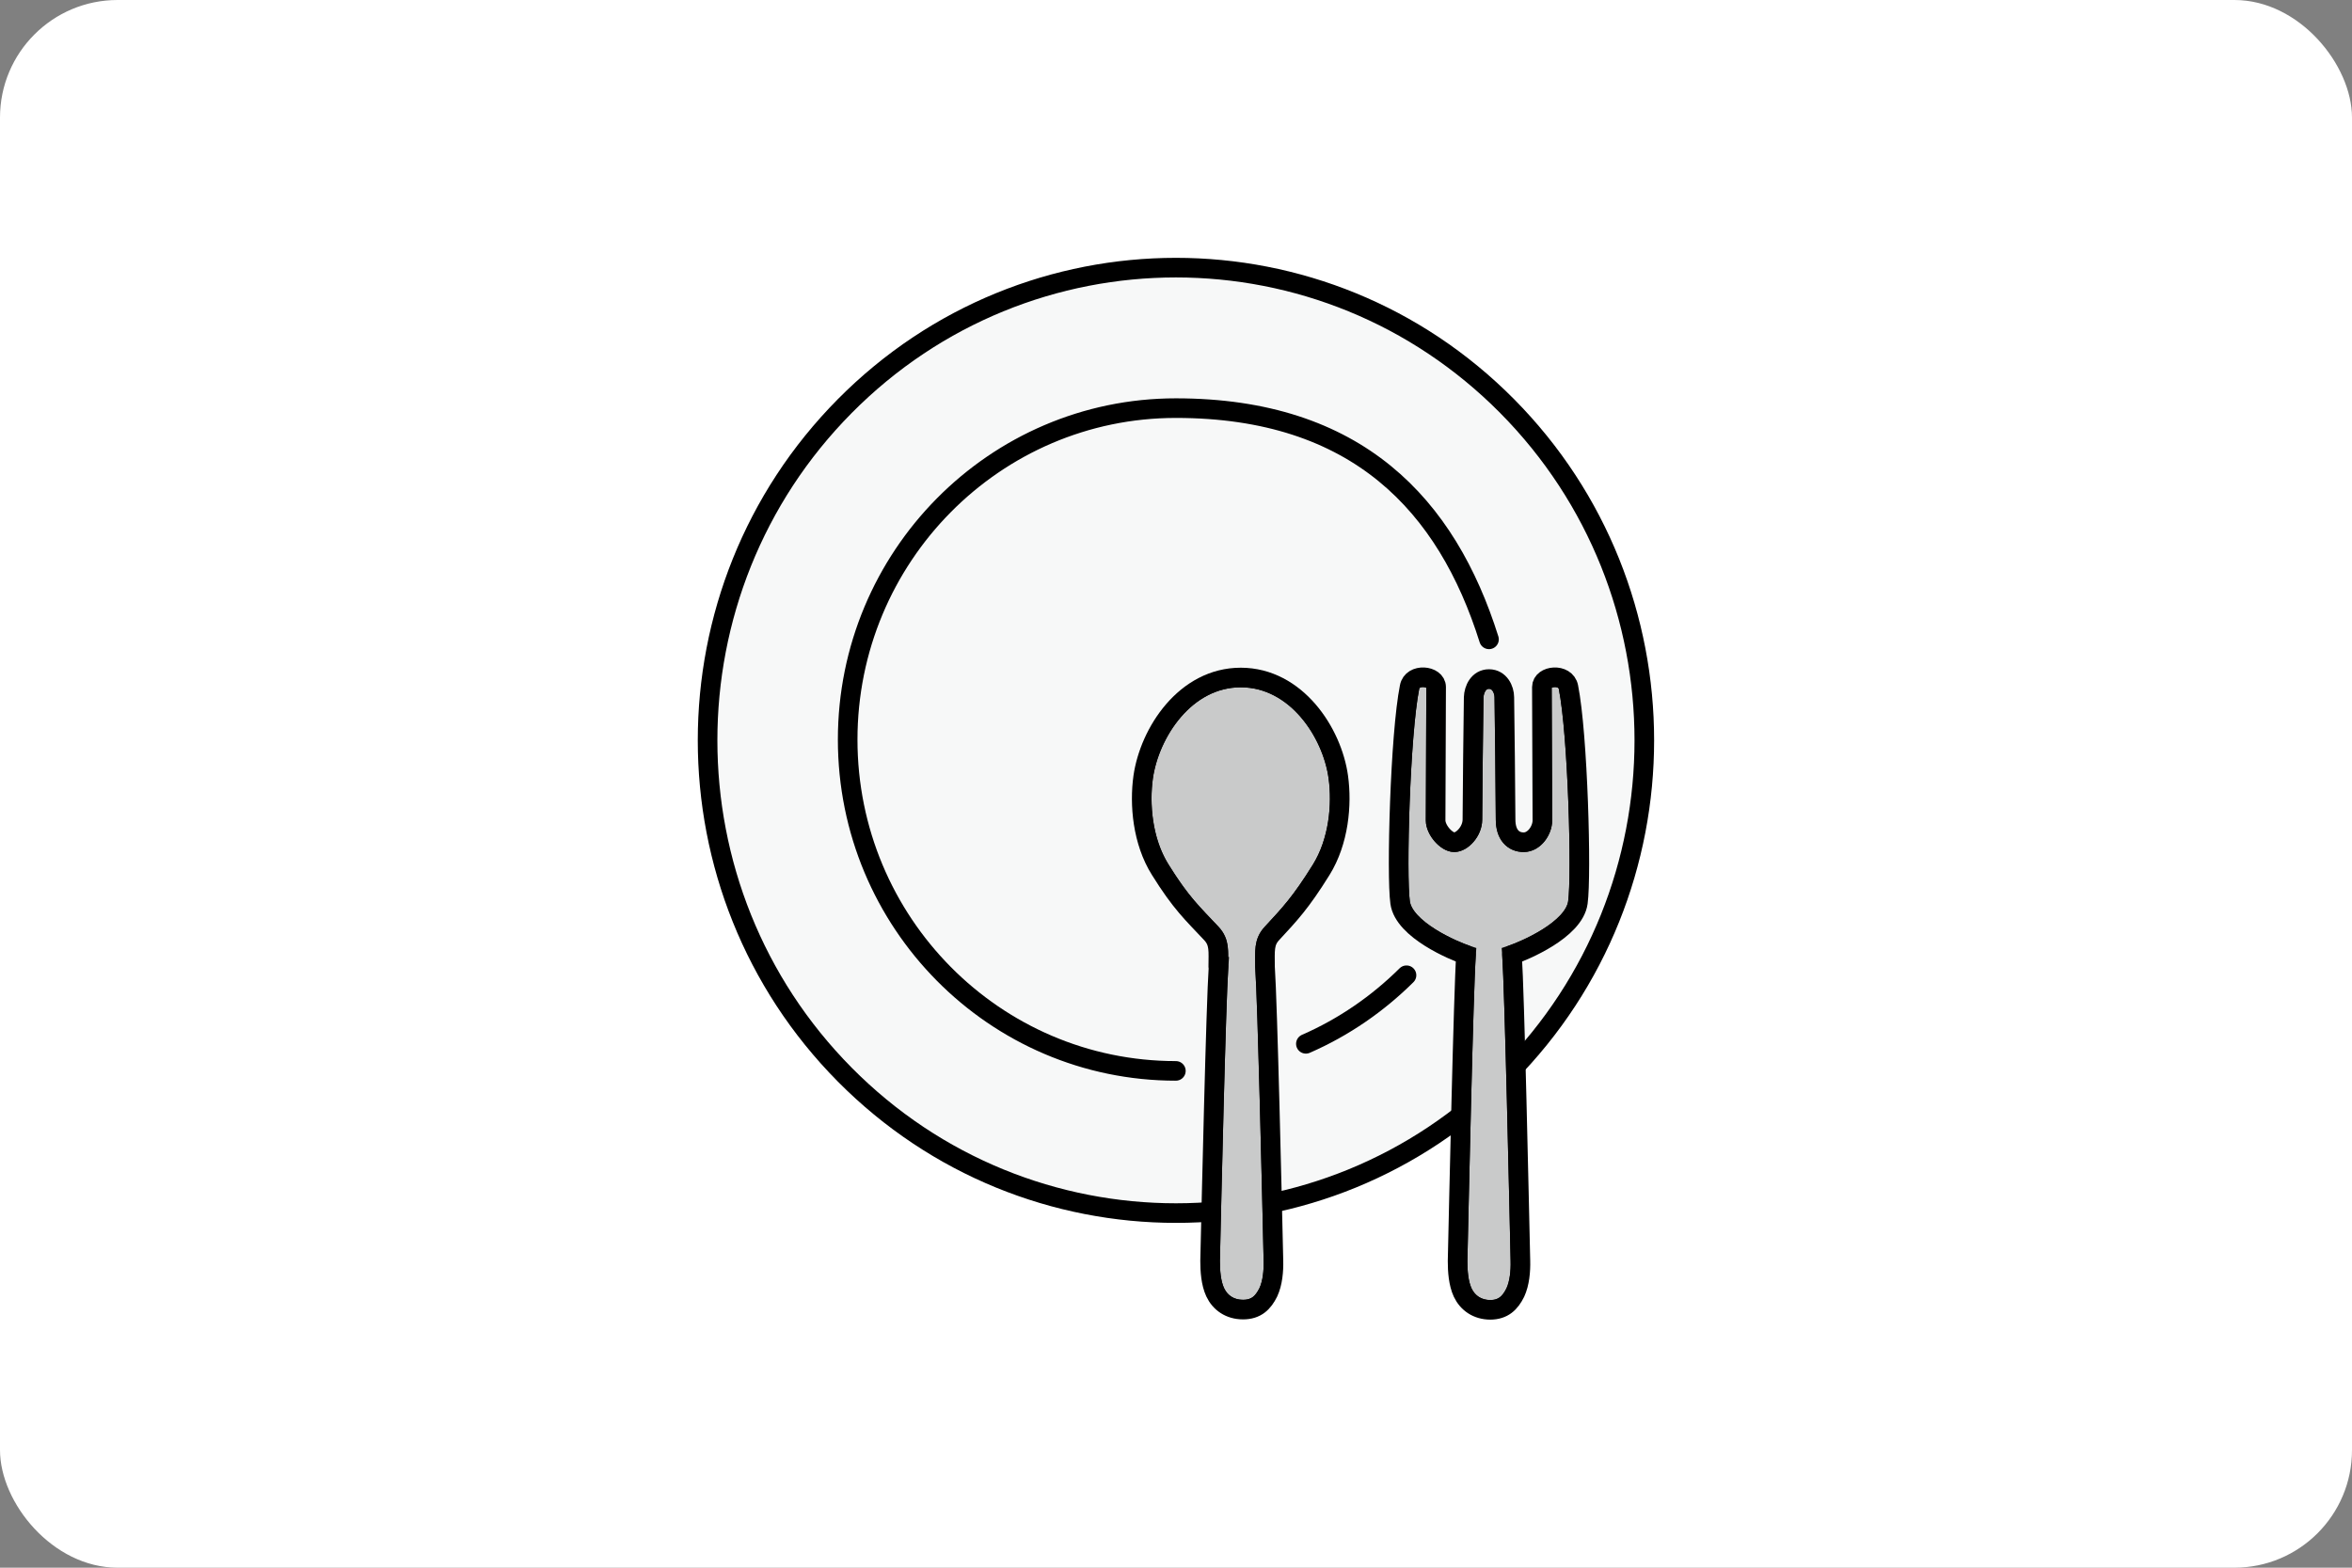
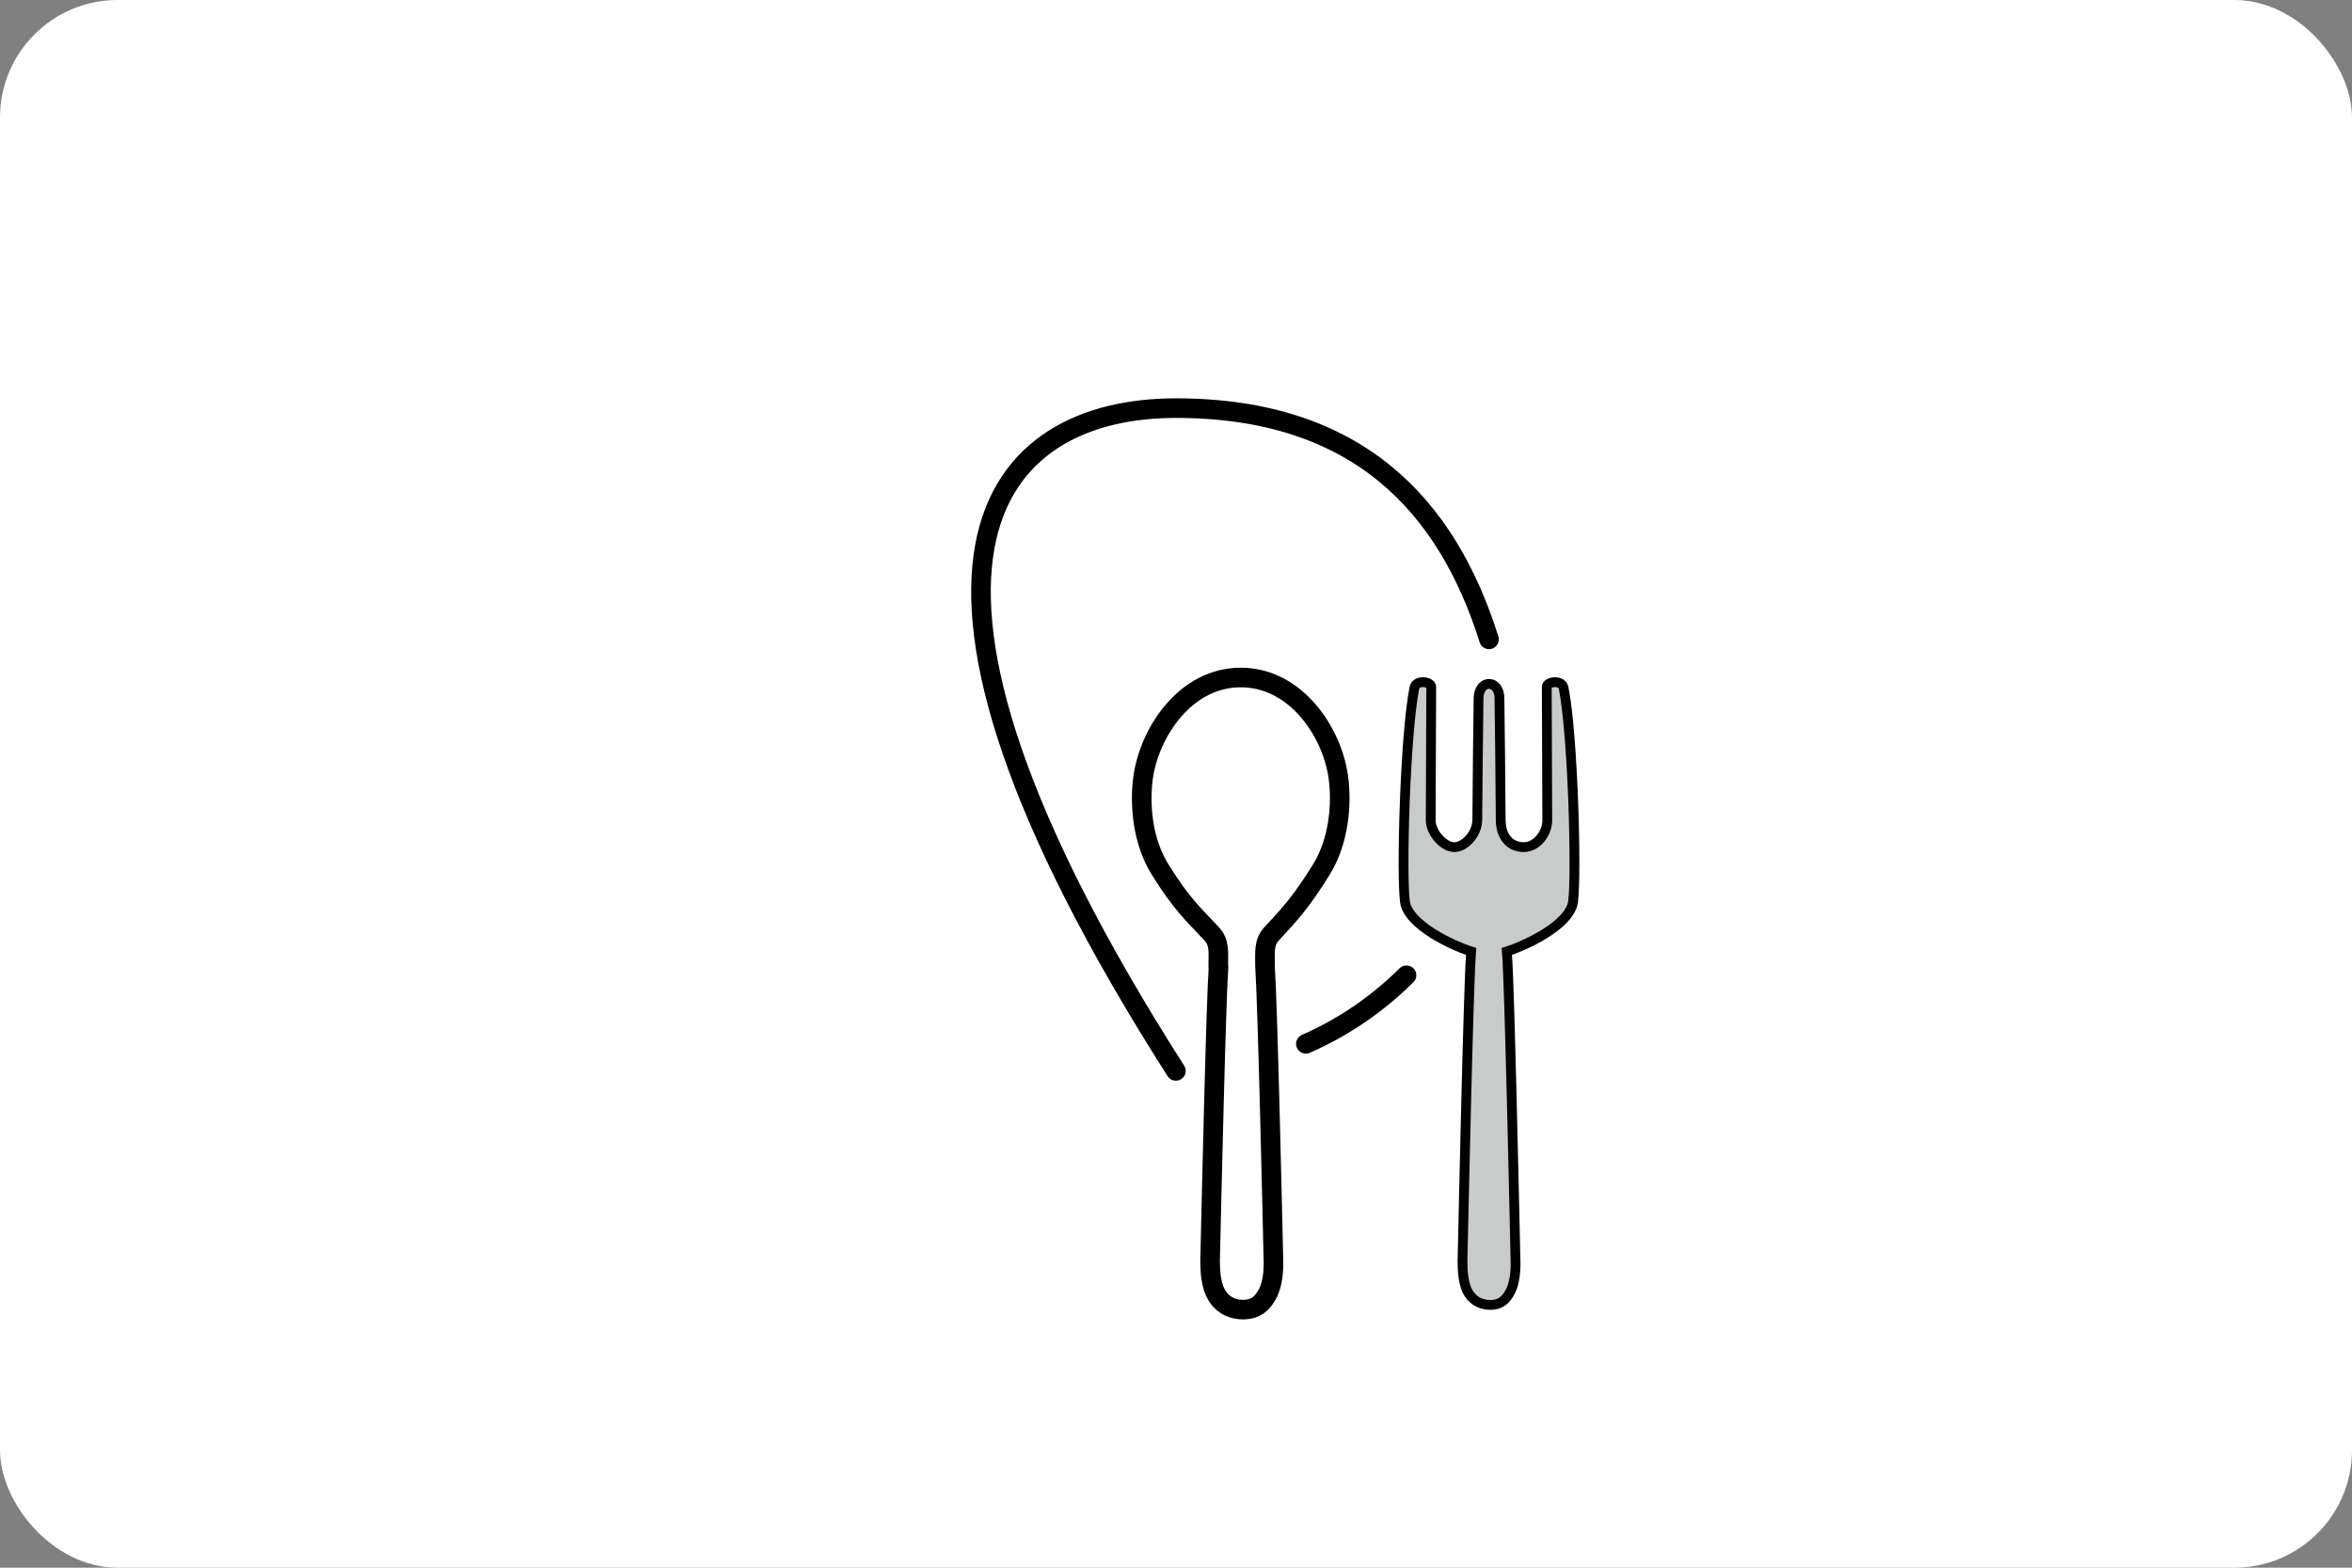
<svg xmlns="http://www.w3.org/2000/svg" width="240" height="160" viewBox="0 0 240 160" fill="none">
  <rect x="0" y="0" width="240" height="160" fill="#808080" stroke="none" />
  <rect width="240" height="160" rx="12" fill="white" />
-   <path d="M86.2 41.447C104.864 22.605 135.125 22.605 153.79 41.447C172.454 60.288 172.454 90.837 153.79 109.678C135.125 128.52 104.864 128.519 86.2 109.678C67.536 90.837 67.536 60.288 86.2 41.447Z" fill="#F7F8F8" stroke="black" stroke-width="2" />
  <path d="M158.604 69.623C159.11 69.6 159.477 69.833 159.553 70.218L159.554 70.219C160.027 72.581 160.365 77.338 160.535 81.887C160.705 86.444 160.702 90.692 160.513 92.047C160.435 92.611 160.11 93.182 159.591 93.742C159.075 94.301 158.395 94.817 157.673 95.271C156.229 96.179 154.683 96.795 154.125 96.983L153.758 97.106L153.786 97.492C154.045 101.213 154.515 122.948 154.645 128.723V128.725C154.67 129.695 154.565 130.859 154.175 131.699C153.932 132.19 153.669 132.554 153.345 132.798C153.036 133.031 152.638 133.179 152.069 133.184C150.928 133.175 150.12 132.585 149.708 131.71C149.317 130.875 149.234 129.717 149.233 128.723C149.364 122.922 149.833 101.213 150.092 97.492L150.119 97.106L149.753 96.983C149.194 96.795 147.649 96.179 146.205 95.271C145.483 94.817 144.803 94.301 144.287 93.742C143.768 93.182 143.443 92.611 143.365 92.047C143.177 90.692 143.174 86.444 143.343 81.887C143.513 77.338 143.851 72.581 144.324 70.219L144.326 70.209C144.393 69.834 144.75 69.6 145.263 69.623C145.507 69.635 145.724 69.709 145.864 69.811C145.995 69.906 146.044 70.009 146.045 70.12C146.045 70.724 146.031 73.873 146.018 76.998C146.005 80.121 145.992 83.222 145.992 83.723C145.992 84.389 146.352 85.061 146.773 85.544C146.99 85.793 147.241 86.015 147.506 86.177C147.766 86.336 148.074 86.459 148.394 86.459C148.994 86.459 149.583 86.06 149.993 85.58C150.417 85.083 150.745 84.392 150.745 83.644C150.745 82.438 150.849 72.281 150.875 71.189C150.885 70.858 150.988 70.49 151.176 70.219C151.354 69.964 151.596 69.805 151.939 69.805C152.284 69.805 152.532 69.966 152.713 70.221C152.903 70.491 153.003 70.855 153.003 71.173V71.185C153.029 72.258 153.133 82.094 153.133 83.644C153.133 84.499 153.349 85.207 153.778 85.708C154.214 86.219 154.823 86.459 155.483 86.459C156.215 86.459 156.823 86.046 157.227 85.536C157.632 85.027 157.886 84.361 157.886 83.723C157.886 83.209 157.873 80.108 157.86 76.989C157.847 73.867 157.834 70.724 157.834 70.12C157.834 70.007 157.884 69.904 158.012 69.81C158.15 69.709 158.362 69.635 158.604 69.623Z" fill="#C9CACA" stroke="black" />
-   <path d="M126.607 69.647C129.255 69.647 131.459 70.956 133.093 72.846C134.731 74.74 135.767 77.188 136.067 79.371V79.372C136.447 82.111 136.11 85.745 134.392 88.511C132.306 91.864 131.209 92.995 129.42 94.931C128.923 95.465 128.71 96.013 128.626 96.637C128.549 97.217 128.582 97.906 128.582 98.667V98.684L128.583 98.701C128.843 102.422 129.312 122.924 129.443 128.697V128.699C129.468 129.672 129.361 130.84 128.968 131.681C128.726 132.167 128.465 132.53 128.143 132.772C127.829 133.008 127.424 133.158 126.841 133.158C125.686 133.158 124.869 132.566 124.453 131.683C124.063 130.849 123.98 129.691 123.979 128.697C124.109 122.924 124.579 102.422 124.838 98.701L124.875 98.167H124.819C124.827 97.616 124.837 97.106 124.78 96.66C124.7 96.034 124.485 95.478 123.975 94.931L123.974 94.93L122.635 93.519C121.399 92.205 120.382 91.02 118.822 88.511V88.51L118.821 88.508L118.661 88.246C117.061 85.518 116.777 82.004 117.146 79.374C117.459 77.189 118.496 74.739 120.131 72.845C121.762 70.956 123.959 69.647 126.607 69.647Z" fill="#C9CACA" stroke="black" />
-   <path d="M152.043 133.684C153.398 133.684 154.102 132.974 154.623 131.922C155.066 130.975 155.171 129.712 155.145 128.712C155.014 122.95 154.545 101.192 154.285 97.456C155.457 97.062 160.618 94.931 161.009 92.115C161.399 89.3 161.009 74.935 160.044 70.121C159.758 68.674 157.334 68.91 157.334 70.121C157.334 71.331 157.386 82.697 157.386 83.723C157.386 84.749 156.552 85.959 155.483 85.959C154.415 85.959 153.633 85.196 153.633 83.644C153.633 82.092 153.529 72.252 153.503 71.173C153.503 70.358 153.008 69.305 151.939 69.305C150.87 69.305 150.401 70.358 150.375 71.173C150.349 72.252 150.245 82.434 150.245 83.644C150.245 84.854 149.176 85.959 148.395 85.959C147.613 85.959 146.492 84.722 146.492 83.723C146.492 82.723 146.544 71.331 146.544 70.121C146.544 68.91 144.094 68.674 143.834 70.121C142.869 74.935 142.478 89.3 142.869 92.115C143.26 94.931 148.421 97.062 149.593 97.456C149.333 101.192 148.864 122.924 148.733 128.712C148.733 129.712 148.812 130.975 149.255 131.922C149.75 132.974 150.74 133.684 152.095 133.684H152.043Z" stroke="black" stroke-width="2" stroke-linecap="round" stroke-linejoin="round" />
-   <path d="M119.987 109.296C101.483 109.296 86.497 94.141 86.497 75.488C86.497 56.834 101.483 41.654 119.987 41.654C138.491 41.654 147.639 51.572 151.939 65.253" stroke="black" stroke-width="2" stroke-linecap="round" stroke-linejoin="round" />
+   <path d="M119.987 109.296C86.497 56.834 101.483 41.654 119.987 41.654C138.491 41.654 147.639 51.572 151.939 65.253" stroke="black" stroke-width="2" stroke-linecap="round" stroke-linejoin="round" />
  <path d="M143.521 99.535C140.576 102.455 137.11 104.849 133.253 106.533" stroke="black" stroke-width="2" stroke-linecap="round" stroke-linejoin="round" />
  <path d="M124.339 98.667C124.079 102.403 123.61 122.924 123.479 128.686C123.479 129.685 123.557 130.948 124.001 131.895C124.496 132.948 125.486 133.658 126.841 133.658C128.197 133.658 128.9 132.948 129.421 131.895C129.865 130.948 129.969 129.685 129.943 128.686C129.812 122.924 129.343 102.403 129.083 98.667C129.083 97.062 128.952 96.167 129.786 95.273C131.585 93.326 132.705 92.168 134.816 88.774C136.615 85.88 136.953 82.118 136.562 79.303C135.937 74.751 132.262 69.147 126.607 69.147C120.951 69.147 117.303 74.751 116.651 79.303C116.26 82.092 116.573 85.88 118.397 88.774C120.508 92.168 121.655 93.194 123.61 95.273C124.47 96.194 124.313 97.088 124.313 98.667H124.339Z" stroke="black" stroke-width="2" stroke-linecap="round" stroke-linejoin="round" />
</svg>